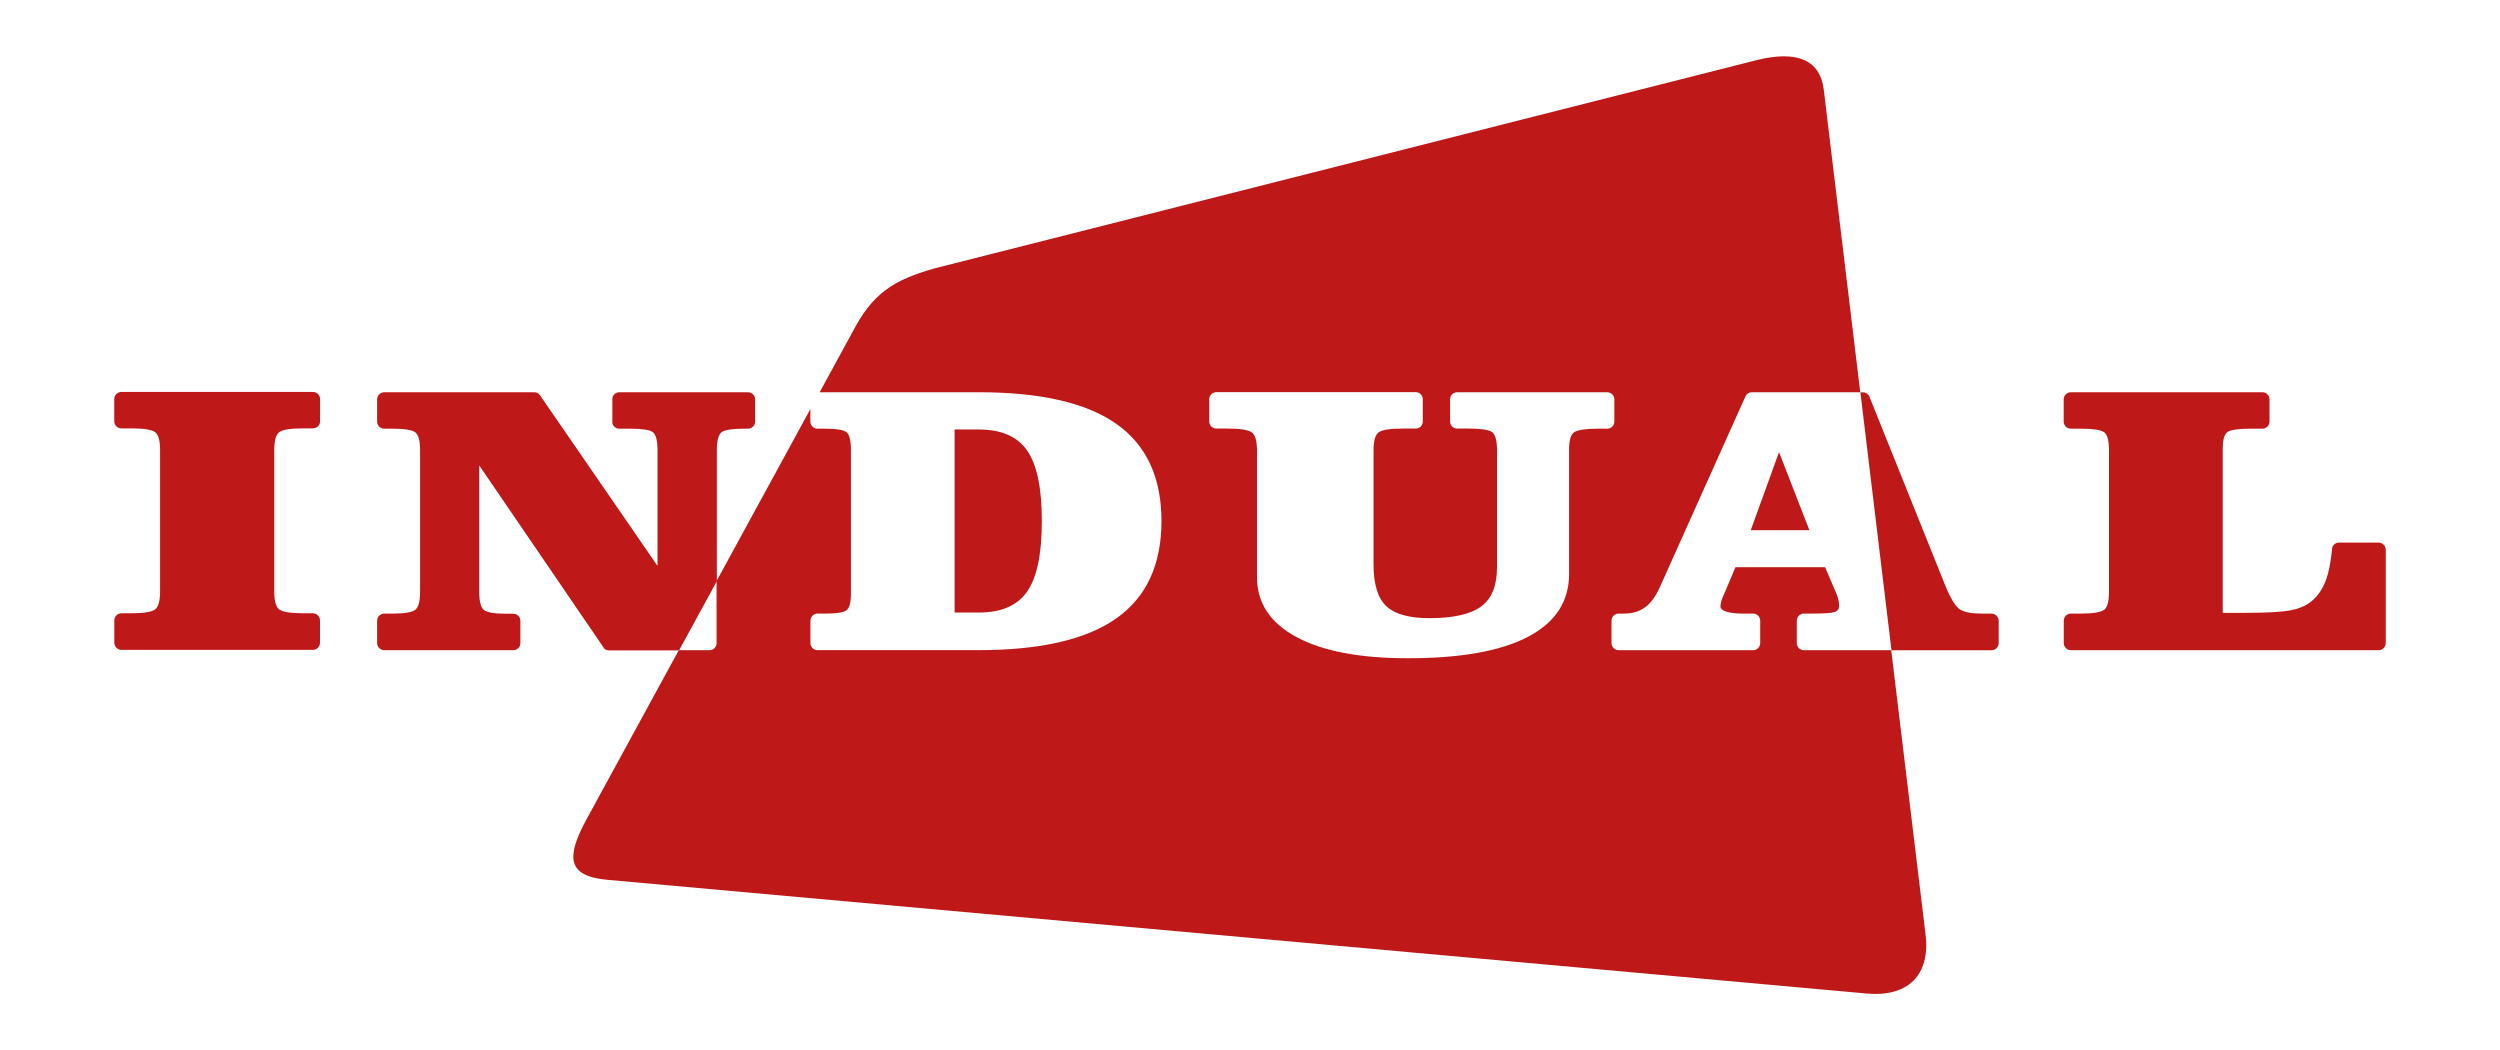
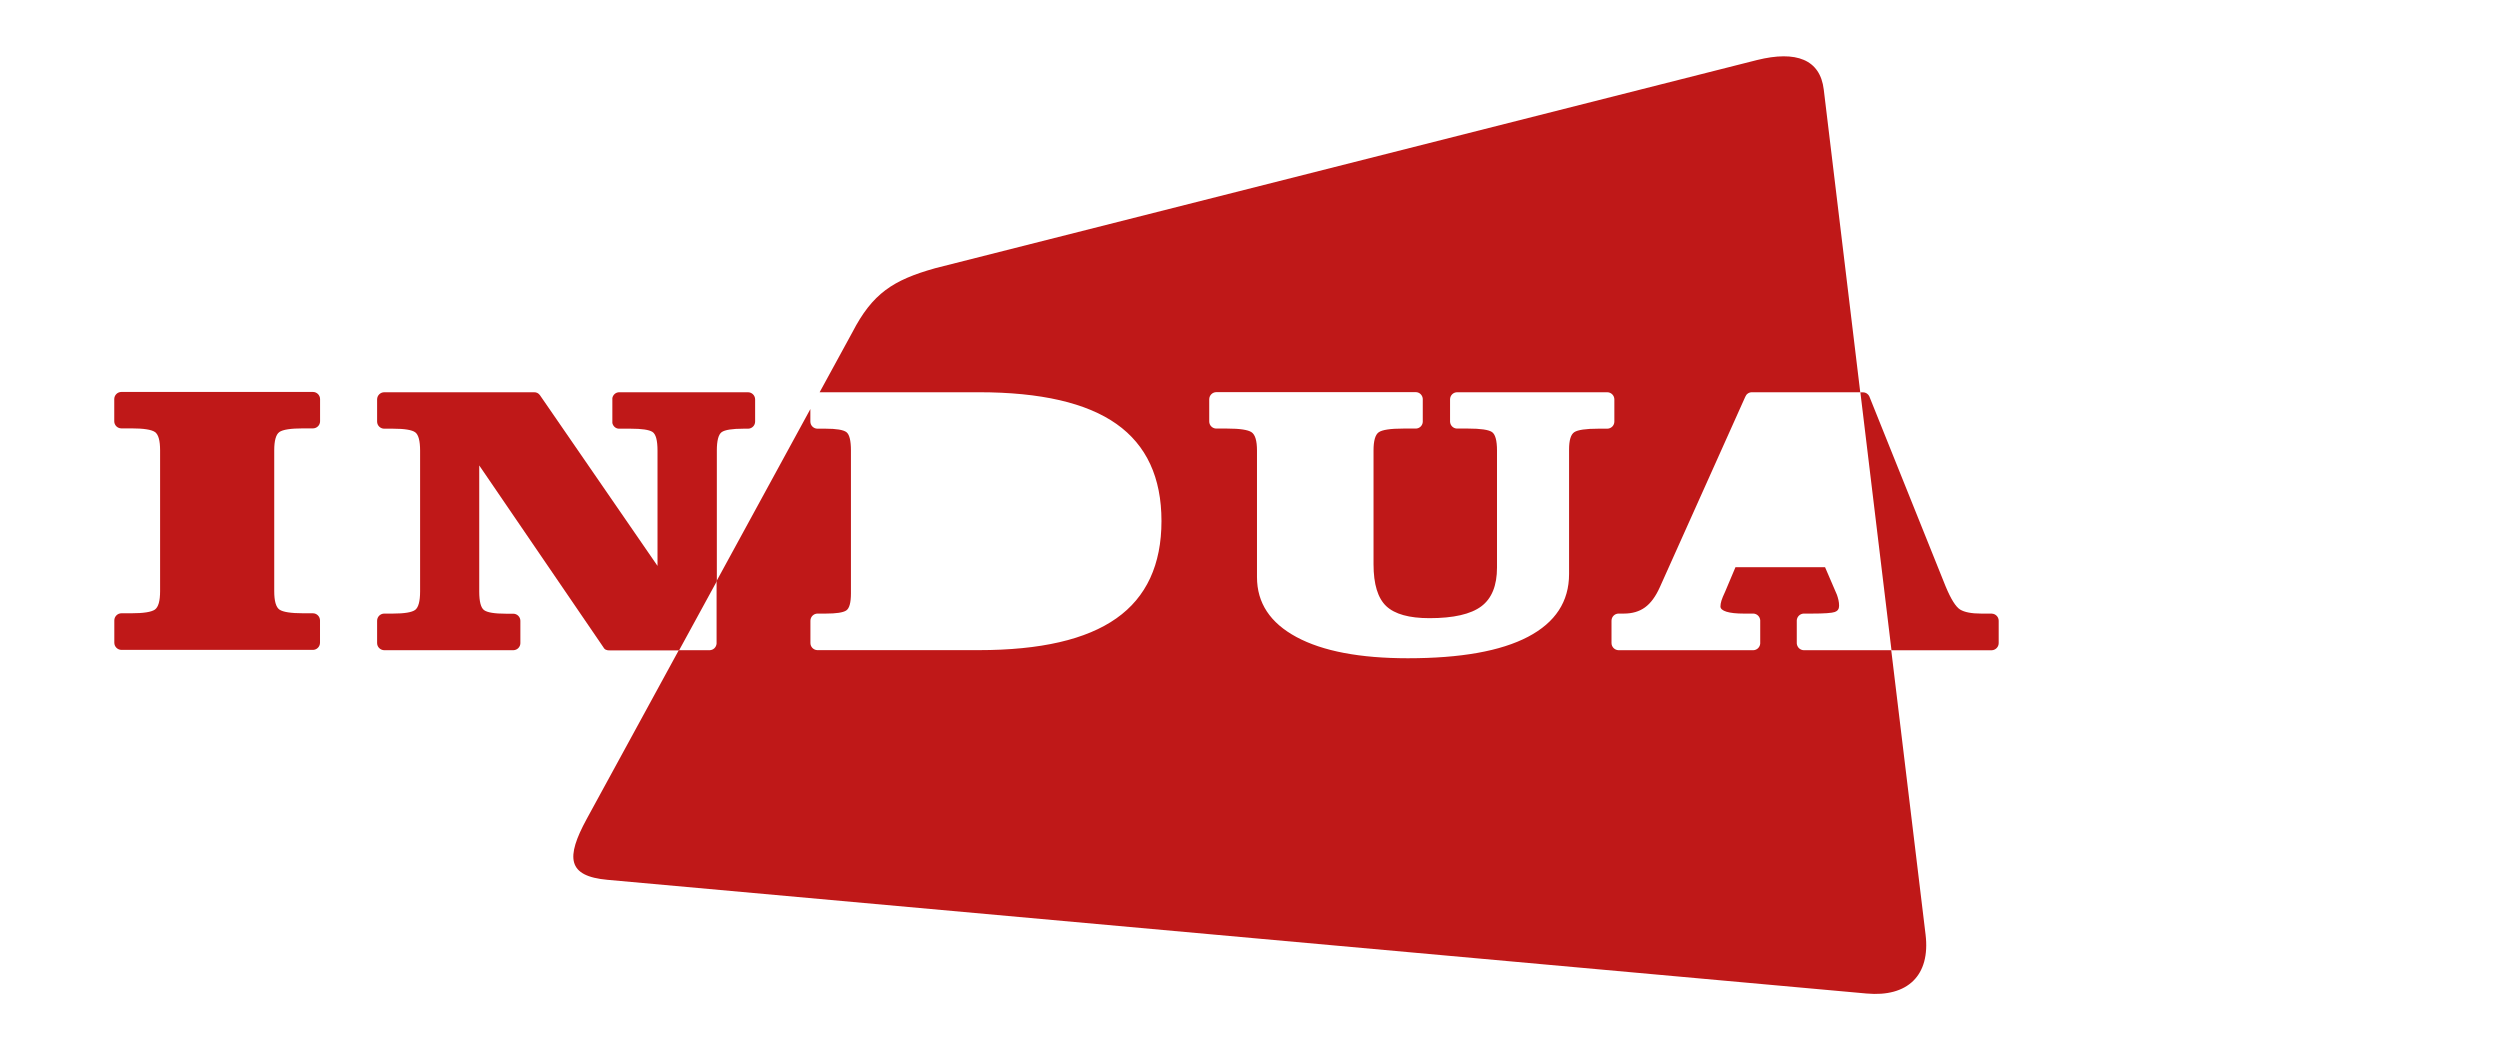
<svg xmlns="http://www.w3.org/2000/svg" id="Capa_1" viewBox="0 0 404.14 169.79">
  <defs>
    <style>      .st0 {        fill: #bf1818;      }    </style>
  </defs>
-   <polygon class="st0" points="283.02 85.71 292.5 85.71 287.59 73.09 283.02 85.71" />
-   <path class="st0" d="M384.59,87.72h-6.58c-.47.04-.85.35-.99.78-.02.17-.03.33-.05.5-.21,1.96-.52,3.56-.96,4.76-.54,1.46-1.33,2.61-2.37,3.46-.83.69-1.95,1.17-3.36,1.44-1.41.27-3.83.41-7.26.41h-3.7v-26.52c0-1.52.28-2.44.84-2.76s1.76-.49,3.58-.49h2.03c.6-.02,1.08-.5,1.11-1.1v-3.69c-.03-.61-.53-1.1-1.15-1.1h-30.96c-.64,0-1.16.52-1.16,1.16v3.58c0,.63.5,1.13,1.12,1.15h1.66c1.96,0,3.2.19,3.74.56.54.37.8,1.37.8,2.99v22.76c0,1.62-.27,2.62-.82,3s-1.79.58-3.72.58h-1.55s-.04-.01-.06-.01-.04.01-.06.01c-.61.03-1.1.53-1.1,1.15v3.61c0,.63.5,1.14,1.13,1.16h49.79c.62-.02,1.13-.53,1.13-1.16v-15.08c0-.61-.47-1.09-1.07-1.15h-.01Z" />
  <path class="st0" d="M115.88,72.85c0-1.62.26-2.61.78-2.99.52-.37,1.7-.56,3.54-.56h.75c.62-.02,1.12-.52,1.12-1.15v-3.58c0-.64-.52-1.16-1.16-1.16h-20.81c-.56,0-1.01.41-1.11.94v4.03c.11.51.53.91,1.07.92h1.91c1.78,0,2.95.17,3.5.52s.82,1.36.82,3.03v18.63l-19.01-27.6c-.23-.31-.54-.48-.95-.47h-24.21c-.64,0-1.16.52-1.16,1.16v3.58c0,.63.5,1.13,1.12,1.15h1.44c1.89,0,3.09.2,3.61.59s.78,1.38.78,2.96v22.76c0,1.6-.27,2.59-.8,2.99-.54.39-1.73.59-3.59.59h-1.4c-.64,0-1.16.52-1.16,1.16v3.6c0,.63.5,1.13,1.12,1.16h20.92c.62-.02,1.11-.52,1.12-1.13v-3.63c-.01-.63-.52-1.14-1.16-1.14h-1.17c-1.83,0-3.01-.19-3.54-.58-.52-.38-.78-1.39-.78-3v-20.39l20.08,29.41c.18.36.54.52,1.07.49h11.15l6.11-11.19v-21.1Z" />
-   <path class="st0" d="M166.05,95.61c1.58-2.27,2.37-6.06,2.37-11.38s-.79-9.12-2.37-11.39-4.18-3.41-7.8-3.41h-3.93v29.59h3.93c3.62,0,6.22-1.13,7.8-3.4h0Z" />
  <path class="st0" d="M322,99.19h-1.72c-1.57,0-2.7-.22-3.41-.65-.7-.43-1.49-1.68-2.35-3.75l-12.28-30.58-.06-.15c-.19-.38-.57-.64-1.02-.64h-.42l5.03,41.7h16.2c.62-.02,1.13-.53,1.13-1.16v-3.61c0-.62-.49-1.12-1.1-1.15h0Z" />
  <path class="st0" d="M50.58,63.36h-30.95c-.64,0-1.16.52-1.16,1.16v3.58c0,.63.5,1.13,1.12,1.15h1.65c1.98,0,3.25.2,3.81.59s.83,1.38.83,2.96v22.76c0,1.6-.28,2.59-.85,2.99-.57.39-1.83.59-3.79.59h-1.6c-.64,0-1.16.52-1.16,1.16v3.6c0,.63.5,1.13,1.12,1.16h31.01c.62-.02,1.12-.53,1.12-1.16v-3.6c0-.64-.52-1.16-1.16-1.16h-1.56c-1.98,0-3.26-.2-3.83-.59-.57-.39-.85-1.39-.85-2.99v-22.76c0-1.58.28-2.56.83-2.96.56-.39,1.84-.59,3.85-.59h1.61c.62-.02,1.12-.52,1.12-1.15v-3.58c0-.64-.52-1.16-1.16-1.16Z" />
  <g>
    <path class="st0" d="M311.28,151.08l-5.55-45.97h-14.15c-.6-.02-1.08-.5-1.12-1.1v-3.72c.03-.59.5-1.06,1.09-1.1h1.33c2.04,0,3.28-.09,3.74-.26.46-.17.68-.5.68-.99,0-.32-.03-.63-.1-.93-.07-.3-.15-.58-.25-.86l-1.92-4.46h-14.48l-1.68,3.98c-.29.61-.48,1.08-.59,1.43-.1.34-.16.66-.16.94,0,.36.33.65.98.85.65.2,1.58.3,2.78.3h1.58c.58.03,1.04.49,1.09,1.07v3.78c-.05.59-.52,1.05-1.11,1.07h-21.8c-.62-.02-1.13-.53-1.13-1.16v-3.61c0-.62.49-1.12,1.1-1.15.02,0,.04,0,.06,0s.04,0,.06,0h.77c1.36,0,2.5-.33,3.42-1,.93-.67,1.73-1.76,2.41-3.28l13.81-30.78c.17-.42.57-.72,1.06-.72h17.52l-5.9-48.94c-.58-4.82-4.41-6.35-10.8-4.76l-132.84,33.65c-6.83,1.92-10.14,4.08-13.39,10.36l-5.29,9.69h25.72c10.01,0,17.43,1.71,22.27,5.13,4.84,3.42,7.27,8.65,7.27,15.69s-2.43,12.31-7.29,15.73c-4.86,3.43-12.28,5.14-22.26,5.14h-26.11c-.61-.04-1.09-.53-1.09-1.15v-3.6c0-.64.52-1.16,1.16-1.16h1.35c1.65,0,2.74-.16,3.26-.49.52-.32.78-1.25.78-2.79v-23.06c0-1.62-.24-2.61-.73-2.99-.49-.37-1.61-.56-3.39-.56h-1.32c-.62-.02-1.12-.52-1.12-1.15v-2.02l-15.16,27.79v10.12c-.05.59-.51,1.05-1.11,1.07h-5l-14.9,27.31c-3.37,6.2-3.15,9.22,3.37,9.81l203.55,18.38c6.61.6,10.33-2.9,9.53-9.53ZM259.79,69.3h-1.43c-2,0-3.29.19-3.86.56s-.85,1.31-.85,2.81v20.12c0,4.45-2.21,7.83-6.63,10.15-4.42,2.32-10.9,3.47-19.43,3.47-7.75,0-13.76-1.14-18.01-3.43-4.25-2.29-6.38-5.51-6.38-9.68v-4.89h0v-15.58c0-1.58-.29-2.56-.88-2.96-.58-.39-1.89-.59-3.92-.59h-1.8c-.62-.02-1.12-.52-1.12-1.15v-3.58c0-.64.52-1.16,1.16-1.16h32.22c.61,0,1.1.48,1.14,1.08v3.74c-.04.59-.51,1.05-1.1,1.07h-2.07c-2.06,0-3.37.2-3.94.59s-.85,1.38-.85,2.96v18.39c0,3.22.69,5.47,2.06,6.77,1.38,1.29,3.7,1.94,6.98,1.94,3.89,0,6.68-.64,8.38-1.91,1.7-1.27,2.54-3.37,2.54-6.28v-18.91c0-1.64-.28-2.64-.83-3-.55-.36-1.83-.55-3.84-.55h-1.81c-.61-.02-1.09-.51-1.11-1.12v-3.63c.02-.62.52-1.12,1.15-1.12h24.25c.64,0,1.16.52,1.16,1.16v3.58c0,.63-.5,1.13-1.12,1.15h-.08.02Z" />
    <path class="st0" d="M282.15,64.11v.02c-.06.12-.1.26-.1.4.01-.15.04-.29.1-.42Z" />
  </g>
</svg>